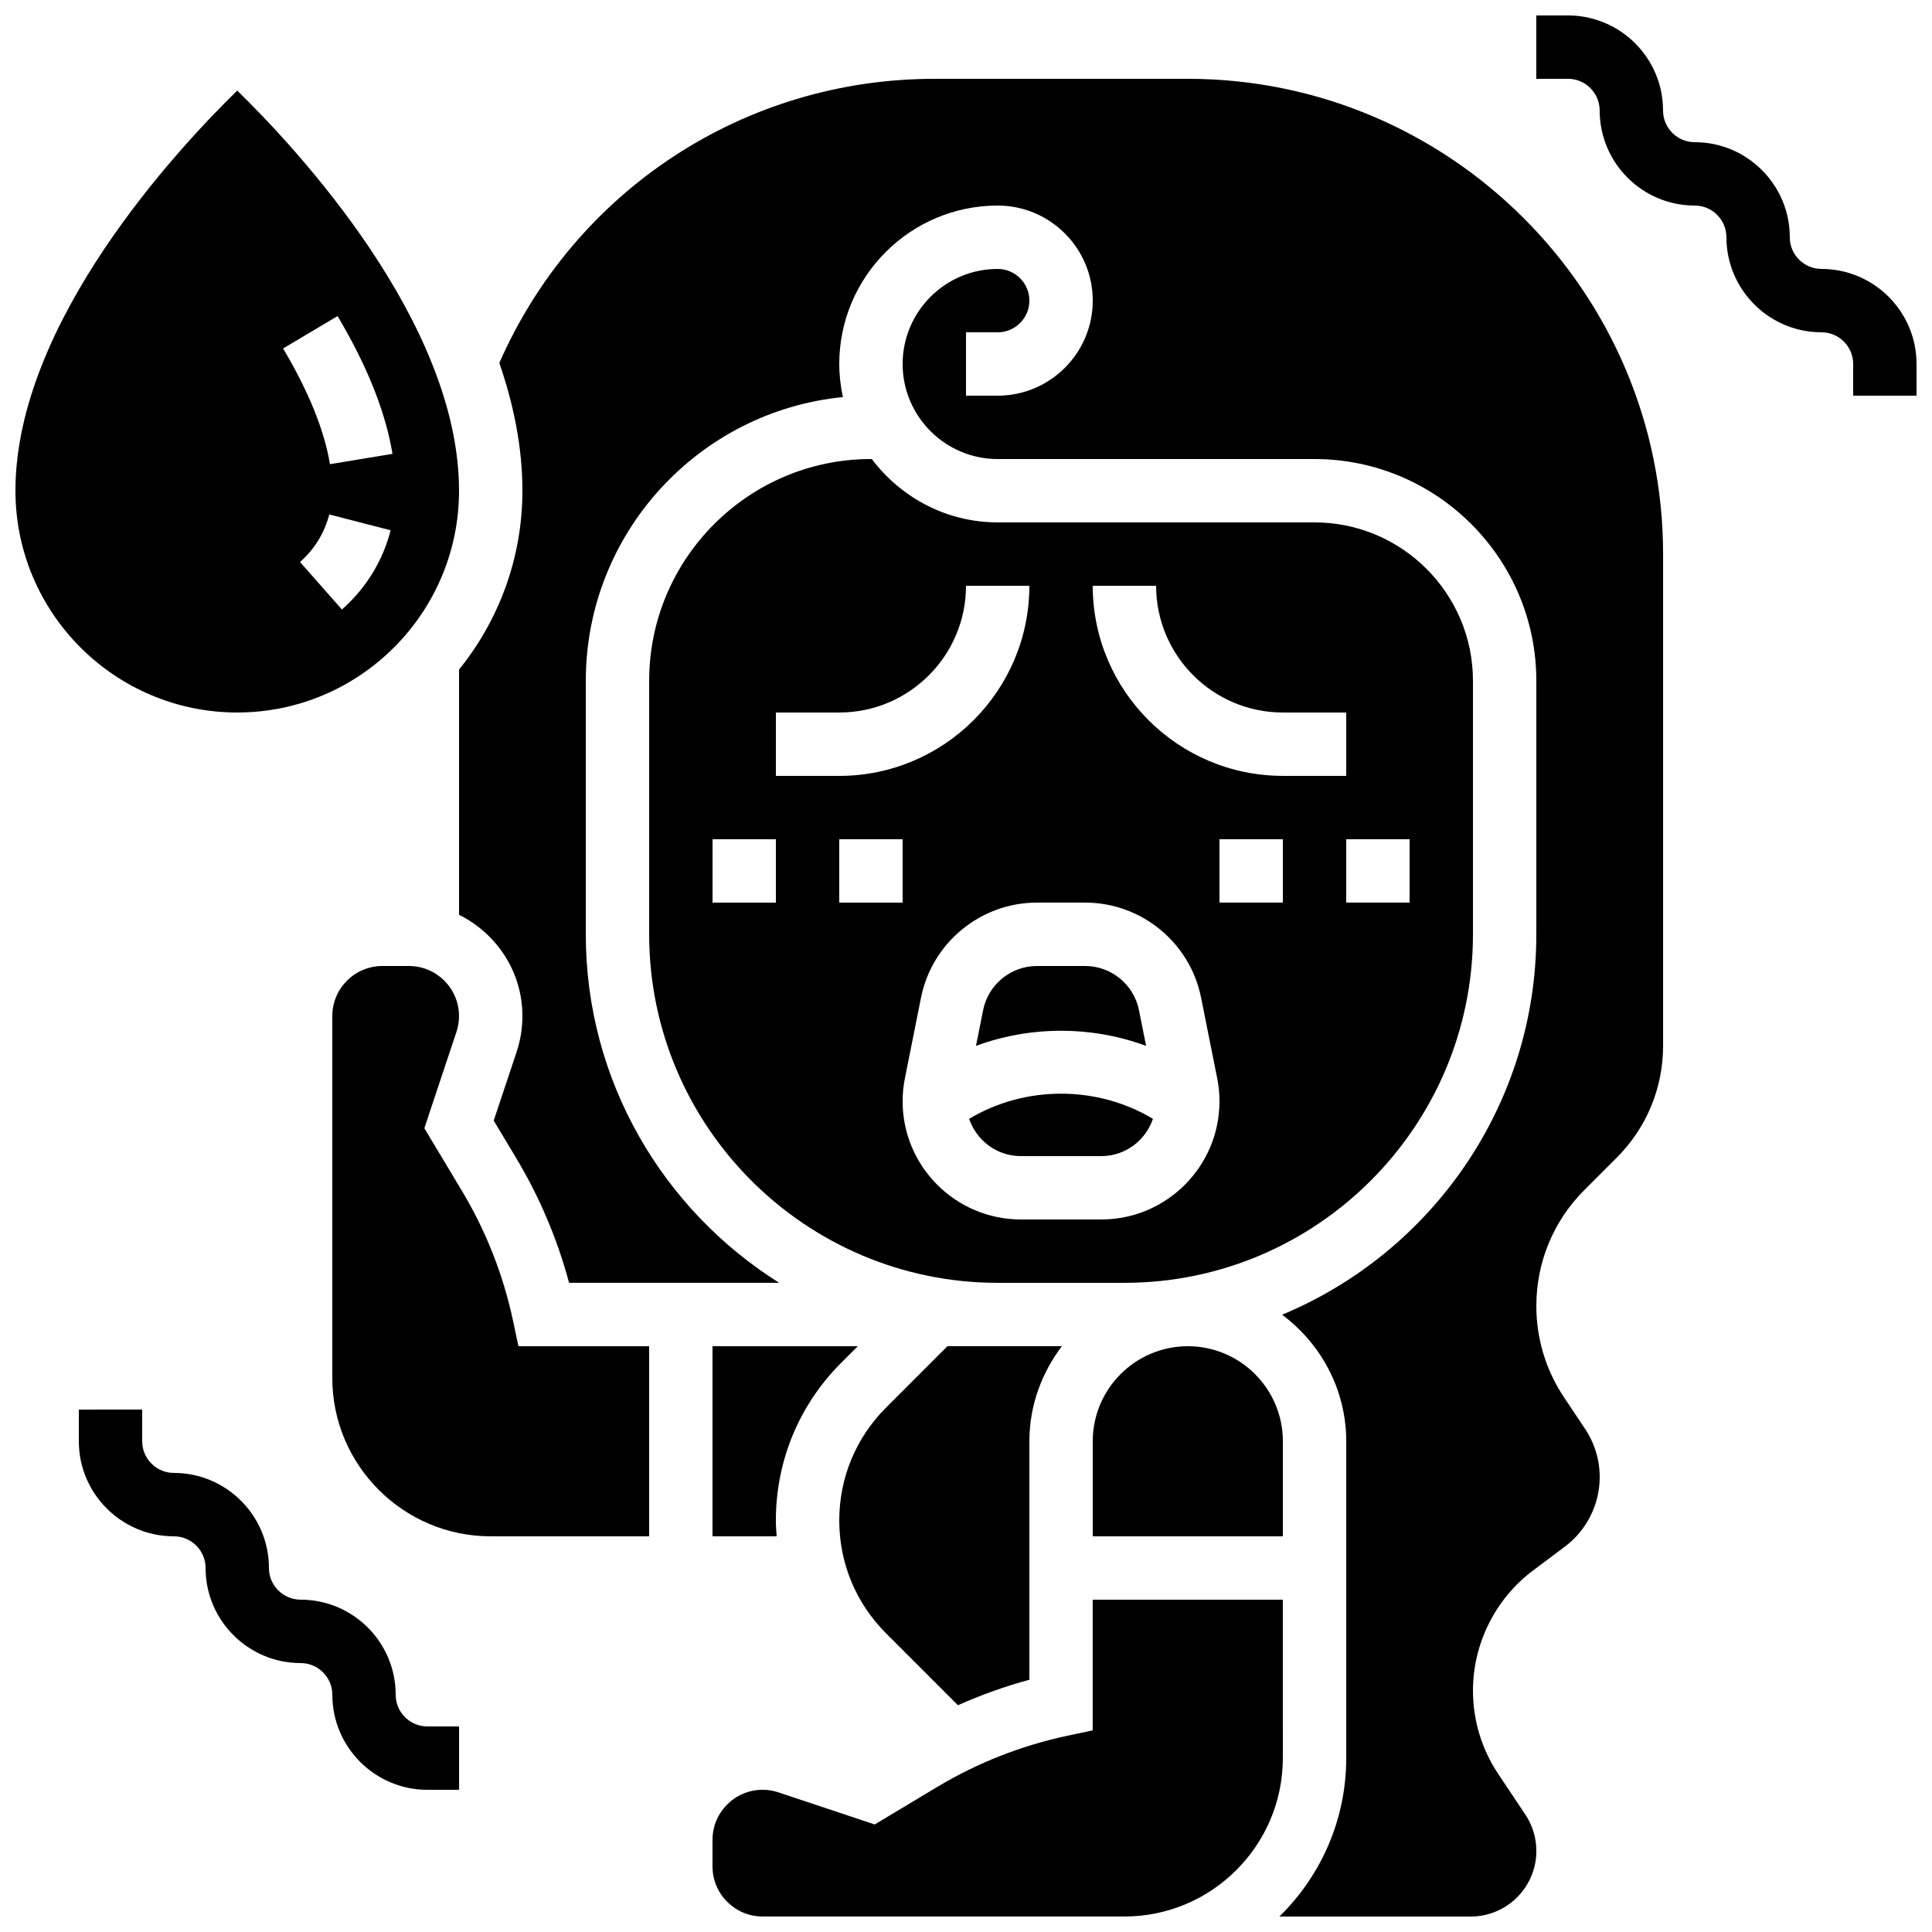
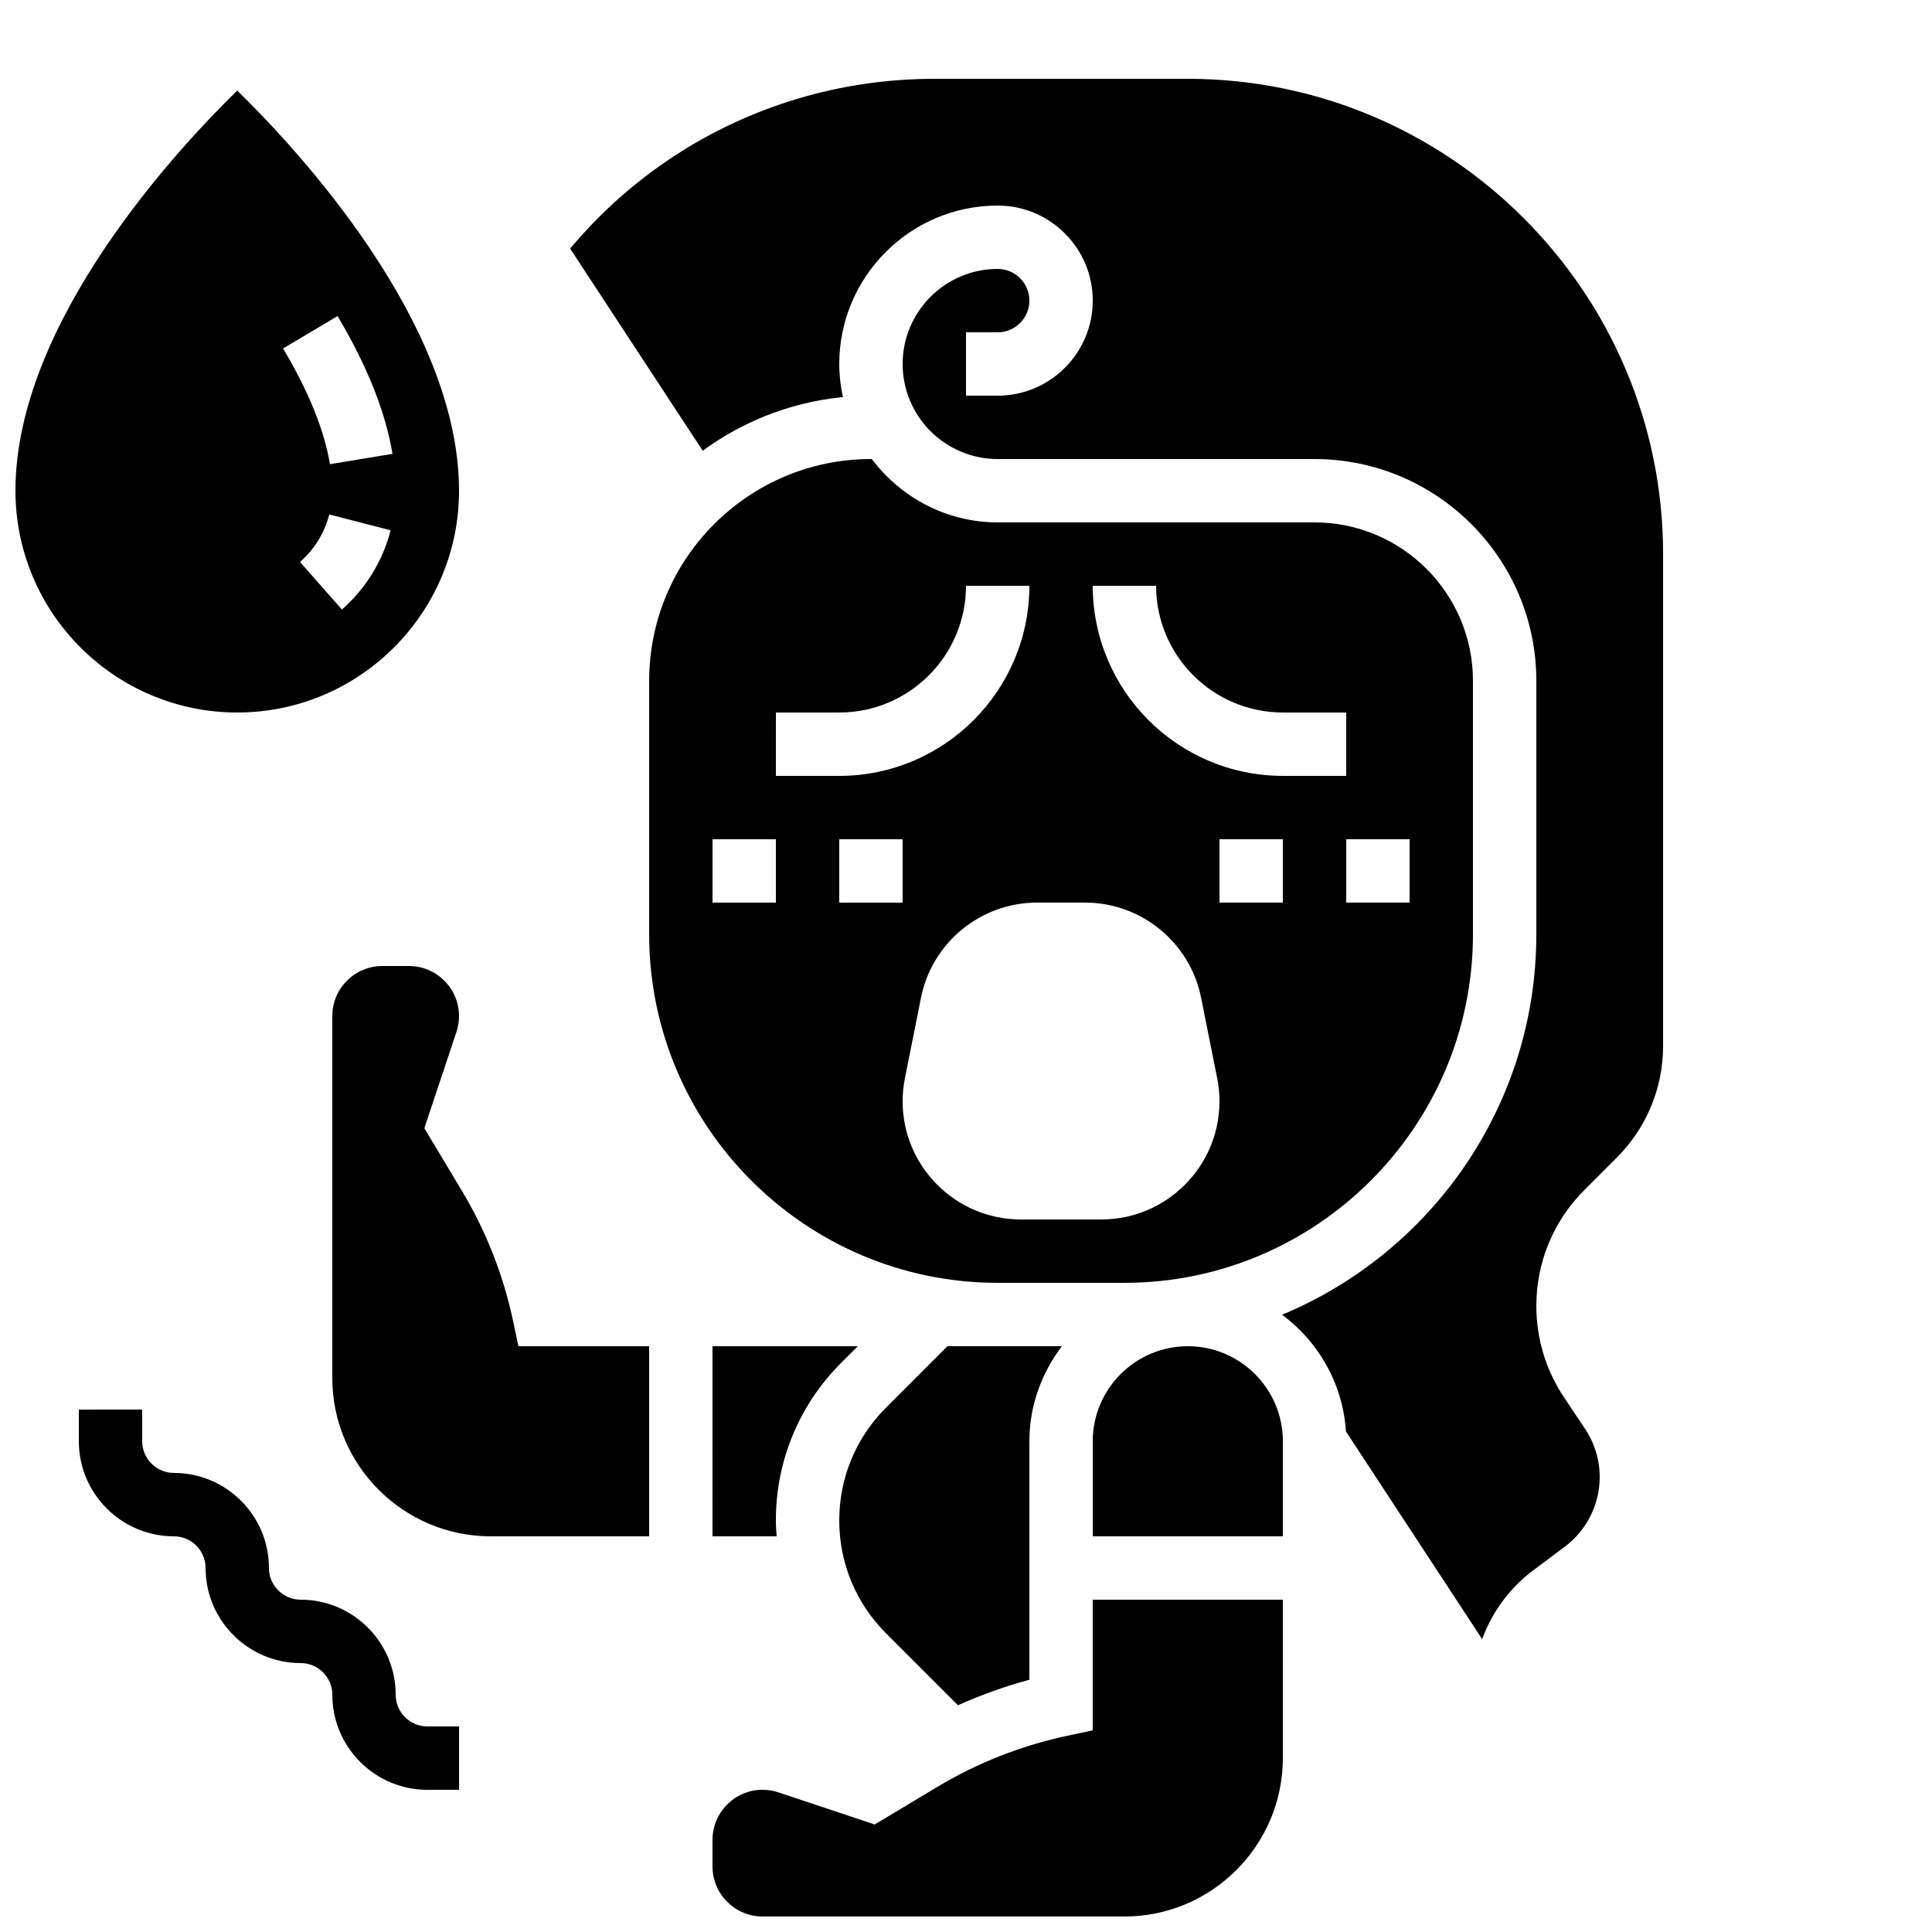
<svg xmlns="http://www.w3.org/2000/svg" width="800px" height="800px" version="1.1" viewBox="144 144 512 512">
  <defs>
    <clipPath id="d">
      <path d="m332 567h152v84.902h-152z" />
    </clipPath>
    <clipPath id="c">
      <path d="m148.09 168h117.91v165h-117.91z" />
    </clipPath>
    <clipPath id="b">
-       <path d="m265 164h320v487.9h-320z" />
+       <path d="m265 164h320v487.9z" />
    </clipPath>
    <clipPath id="a">
-       <path d="m551 148.09h100.9v100.91h-100.9z" />
-     </clipPath>
+       </clipPath>
  </defs>
-   <path d="m400.83 440.51c1.957 5.719 7.324 9.867 13.688 9.867h21.336c6.375 0 11.738-4.148 13.688-9.867-14.754-8.898-33.949-8.898-48.711 0z" />
  <g clip-path="url(#d)">
    <path d="m483.96 567.93h-50.383v34.637l-6.648 1.41c-12.242 2.602-23.891 7.18-34.629 13.629l-16.492 9.898-25.52-8.508c-1.348-0.457-2.766-0.684-4.195-0.684-7.32 0-13.273 5.953-13.273 13.273v7.035c0 7.324 5.953 13.277 13.273 13.277h95.887c23.148 0 41.984-18.836 41.984-41.984z" />
  </g>
-   <path d="m447.73 421.17-1.898-9.496c-1.359-6.762-7.348-11.672-14.25-11.672h-12.797c-6.902 0-12.891 4.914-14.242 11.68l-1.898 9.488c14.461-5.34 30.617-5.34 45.086 0z" />
  <path d="m279.98 494.11c-2.602-12.242-7.18-23.891-13.629-34.629l-9.898-16.492 8.508-25.52c0.453-1.352 0.68-2.769 0.68-4.199 0.004-7.316-5.949-13.27-13.27-13.27h-7.035c-7.324 0-13.277 5.953-13.277 13.273v95.883c0 23.148 18.836 41.984 41.984 41.984h41.984v-50.383h-34.637z" />
  <path d="m534.35 391.6v-67.176c0-23.148-18.836-41.984-41.984-41.984h-83.969c-13.66 0-25.703-6.66-33.367-16.793h-0.219c-32.41 0-58.777 26.367-58.777 58.777v67.176c0 50.926 41.438 92.363 92.363 92.363h33.586c50.93 0 92.367-41.438 92.367-92.363zm-184.73-8.398h-16.793v-16.793h16.793zm0-50.379h16.793c18.523 0 33.586-15.062 33.586-33.586h16.793c0 27.785-22.598 50.383-50.383 50.383h-16.793zm16.793 33.586h16.793v16.793h-16.793zm69.453 100.76h-21.336c-17.273 0-31.324-14.047-31.324-31.309 0-2.074 0.203-4.148 0.613-6.164l4.258-21.312c2.922-14.594 15.836-25.184 30.715-25.184h12.797c14.871 0 27.793 10.59 30.707 25.172l4.266 21.336c0.414 1.992 0.613 4.066 0.613 6.152 0 17.262-14.047 31.309-31.309 31.309zm48.102-83.969h-16.793v-16.793h16.793zm-50.379-83.965h16.793c0 18.523 15.062 33.586 33.586 33.586h16.793v16.793h-16.793c-27.781 0-50.379-22.594-50.379-50.379zm67.176 67.172h16.793v16.793h-16.793z" />
  <g clip-path="url(#c)">
    <path d="m206.87 332.82c32.41 0 58.777-26.367 58.777-58.777 0-44.664-43.184-90.82-58.777-106.04-15.594 15.215-58.777 61.371-58.777 106.04 0 32.41 26.367 58.777 58.777 58.777zm27.742-27.289-11.109-12.598c3.82-3.359 6.5-7.715 7.758-12.594l16.266 4.191c-2.098 8.145-6.566 15.406-12.914 21zm-1.156-77.766c7.836 13.156 12.73 25.441 14.559 36.508l-16.574 2.738c-1.484-8.984-5.668-19.305-12.418-30.664z" />
  </g>
  <path d="m378.8 517.04c-7.984 7.992-12.387 18.605-12.387 29.898 0 11.293 4.398 21.906 12.387 29.902l19.062 19.062c6.129-2.719 12.445-5.004 18.934-6.75v-63.207c0-9.488 3.281-18.152 8.613-25.191h-30.328z" />
  <path d="m332.82 551.14h16.996c-0.094-1.395-0.203-2.785-0.203-4.199 0-15.777 6.144-30.613 17.305-41.773l4.41-4.406h-38.508z" />
  <g clip-path="url(#b)">
    <path d="m458.78 164.89h-67.176c-50.273 0-95.145 29.48-115.28 75.301 3.797 10.977 6.121 22.371 6.121 33.859 0 17.938-6.312 34.418-16.793 47.391v64.992c9.91 4.922 16.793 15.047 16.793 26.844 0 3.234-0.52 6.422-1.535 9.496l-6.07 18.195 5.918 9.867c6.223 10.371 10.934 21.488 14.055 33.125h55.672c-30.723-19.32-51.242-53.445-51.242-92.355v-67.176c0-39.156 29.941-71.441 68.133-75.195-0.605-2.836-0.961-5.758-0.961-8.773 0-23.148 18.836-41.984 41.984-41.984 13.887 0 25.191 11.301 25.191 25.191 0 13.887-11.301 25.191-25.191 25.191h-8.398v-16.793h8.398c4.625 0 8.398-3.769 8.398-8.398 0-4.625-3.769-8.398-8.398-8.398-13.887 0-25.191 11.301-25.191 25.191 0 13.887 11.301 25.191 25.191 25.191h83.969c32.41 0 58.777 26.367 58.777 58.777v67.176c0 45.395-27.859 84.371-67.375 100.81 10.254 7.656 16.996 19.781 16.996 33.535v83.969c0 16.441-6.801 31.305-17.719 41.984h50.719c9.59 0 17.383-7.801 17.383-17.383 0-3.441-1.008-6.777-2.922-9.641l-7.195-10.789c-4.371-6.555-6.68-14.188-6.68-22.062 0-12.453 5.945-24.352 15.91-31.824l8.488-6.363c5.754-4.32 9.188-11.195 9.188-18.391 0-4.551-1.336-8.961-3.856-12.746l-5.625-8.43c-4.785-7.184-7.312-15.535-7.312-24.152 0-11.629 4.527-22.562 12.754-30.781l8.539-8.539c7.93-7.93 12.297-18.473 12.297-29.684v-130.28c0-69.449-56.504-125.95-125.95-125.95z" />
  </g>
  <path d="m433.59 525.95v25.191h50.383v-25.191c0-13.887-11.301-25.191-25.191-25.191-13.891 0.004-25.191 11.305-25.191 25.191z" />
  <g clip-path="url(#a)">
-     <path d="m626.71 215.27c-4.625 0-8.398-3.769-8.398-8.398 0-13.887-11.301-25.191-25.191-25.191-4.625 0-8.398-3.769-8.398-8.398 0-13.887-11.301-25.191-25.191-25.191h-8.398v16.793h8.398c4.625 0 8.398 3.769 8.398 8.398 0 13.887 11.301 25.191 25.191 25.191 4.625 0 8.398 3.769 8.398 8.398 0 13.887 11.301 25.191 25.191 25.191 4.625 0 8.398 3.769 8.398 8.398v8.398h16.793v-8.398c0-13.891-11.301-25.191-25.191-25.191z" />
-   </g>
+     </g>
  <path d="m248.86 593.12c0-13.887-11.301-25.191-25.191-25.191-4.625 0-8.398-3.769-8.398-8.398 0-13.887-11.301-25.191-25.191-25.191-4.625 0-8.398-3.769-8.398-8.398v-8.398l-16.789 0.008v8.398c0 13.887 11.301 25.191 25.191 25.191 4.625 0 8.398 3.769 8.398 8.398 0 13.887 11.301 25.191 25.191 25.191 4.625 0 8.398 3.769 8.398 8.398 0 13.887 11.301 25.191 25.191 25.191h8.398v-16.793h-8.398c-4.633-0.008-8.402-3.777-8.402-8.406z" />
</svg>